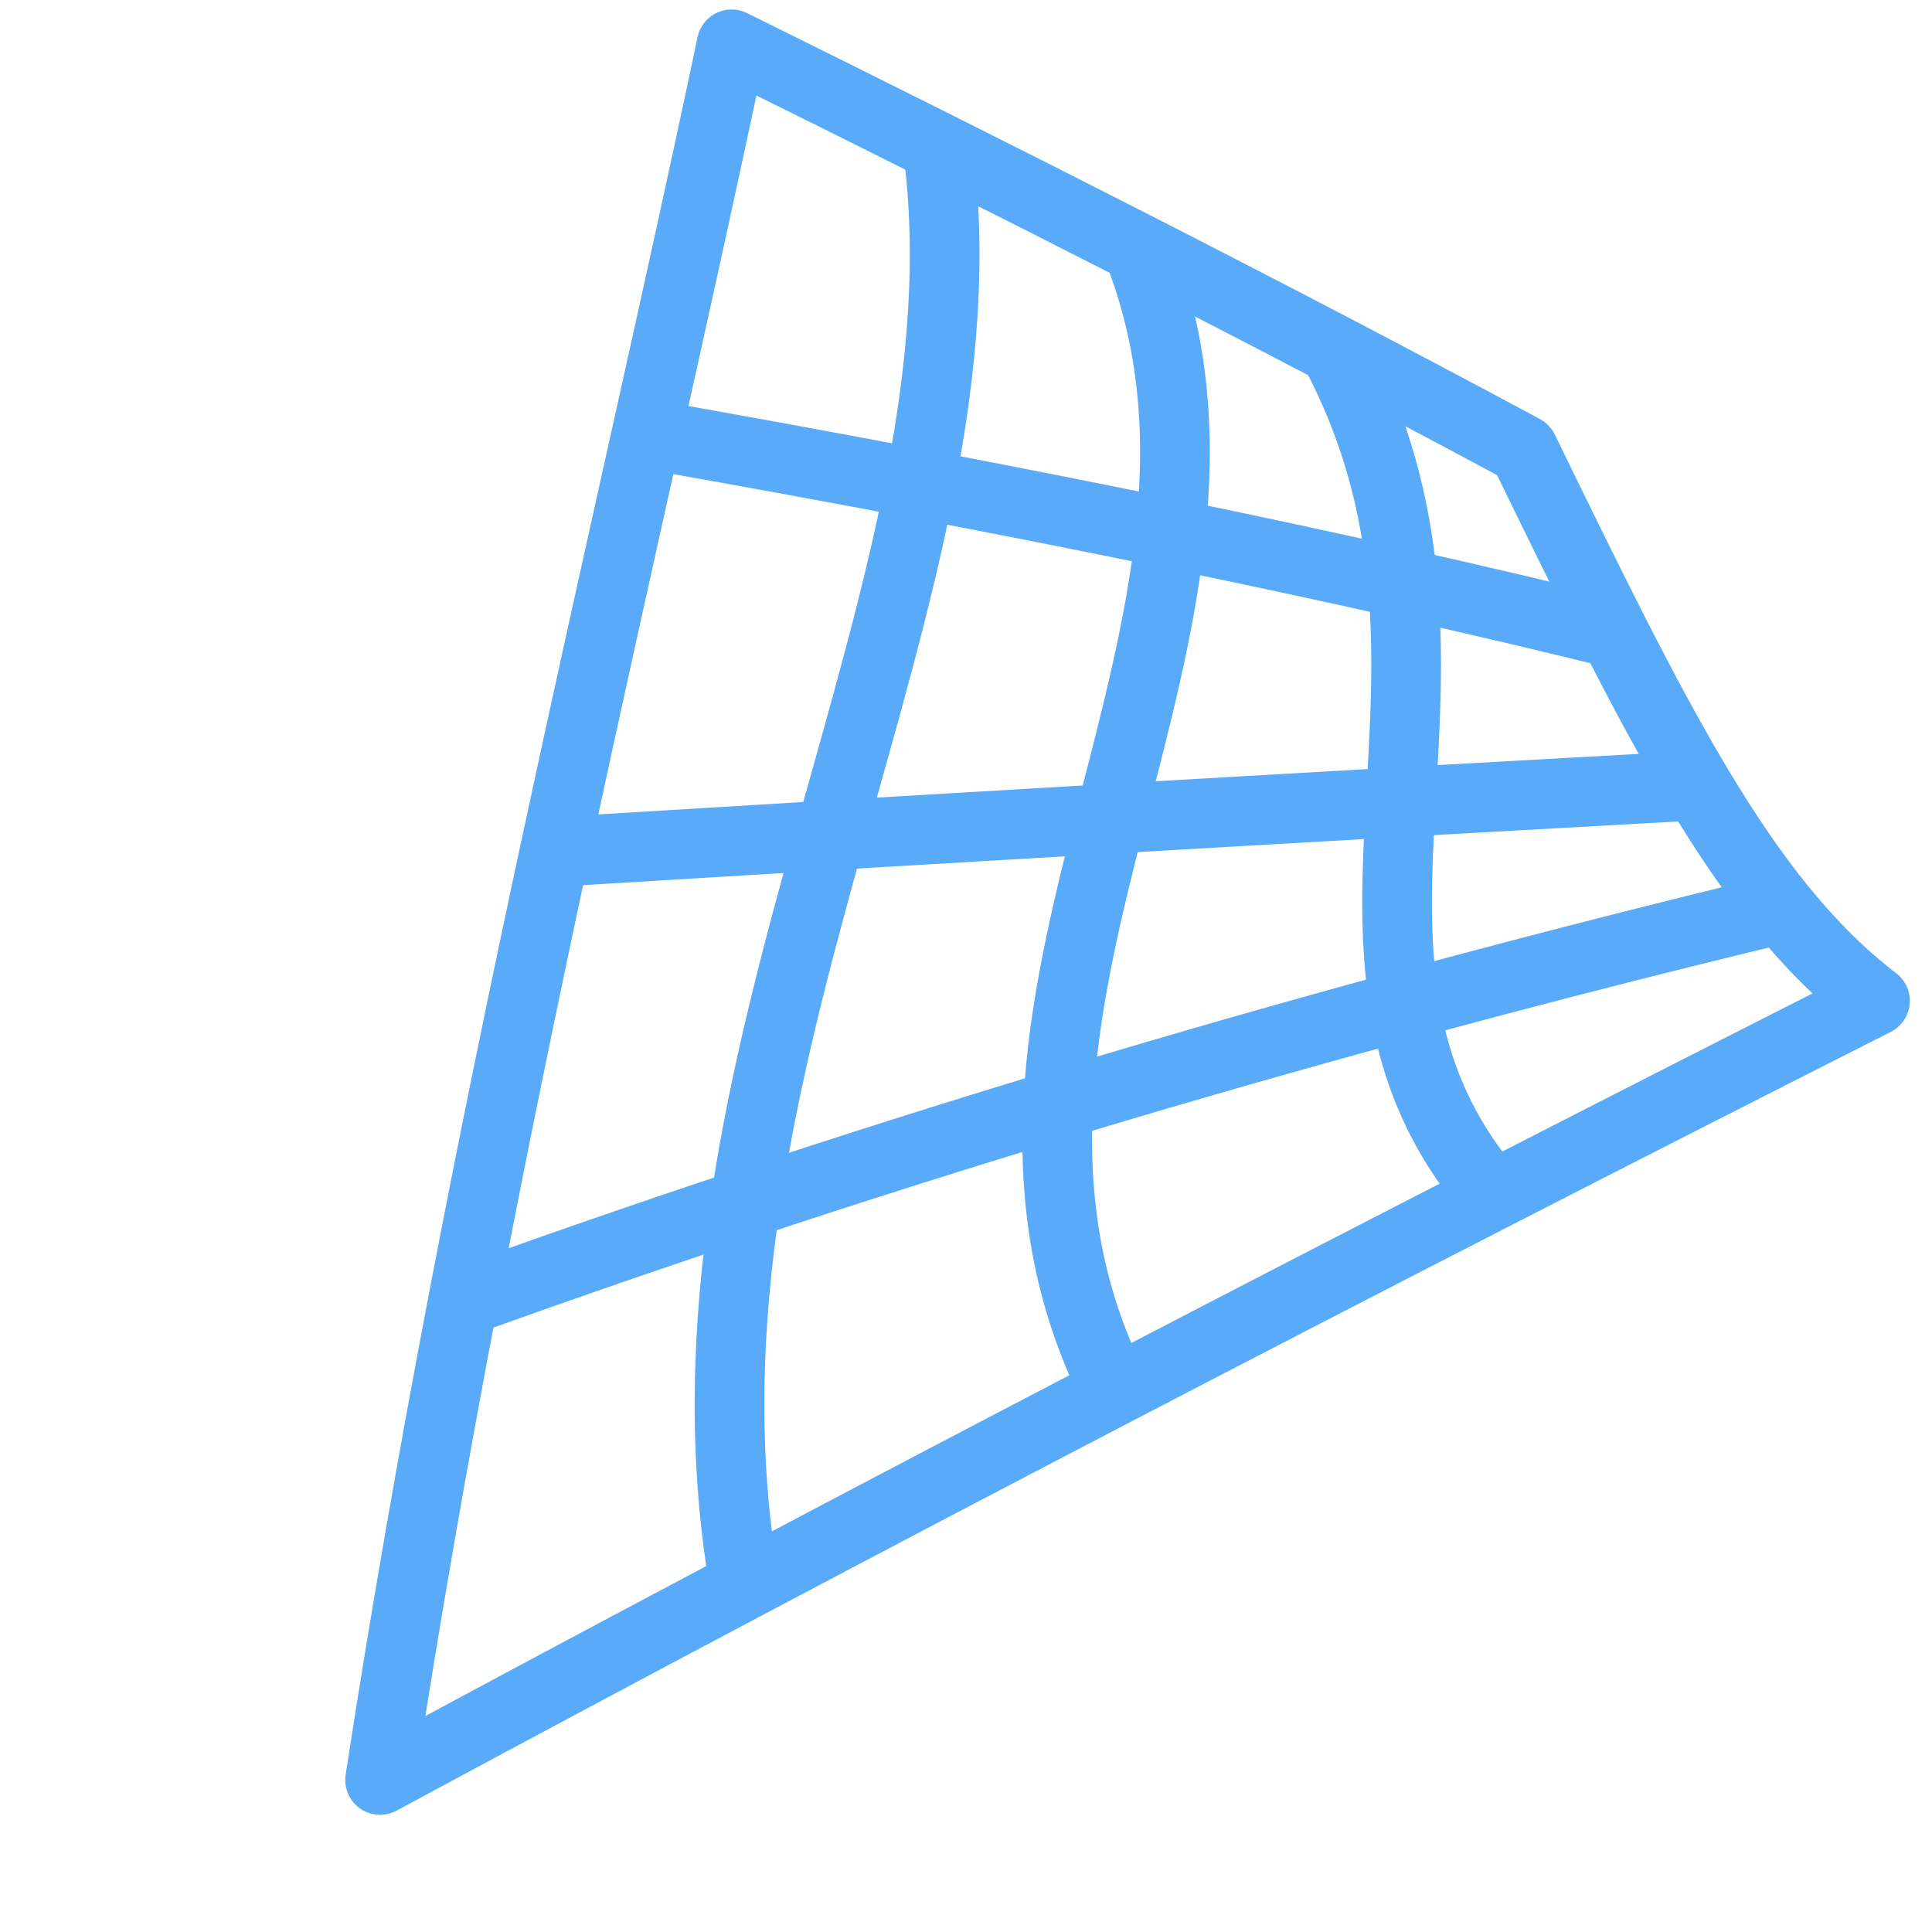
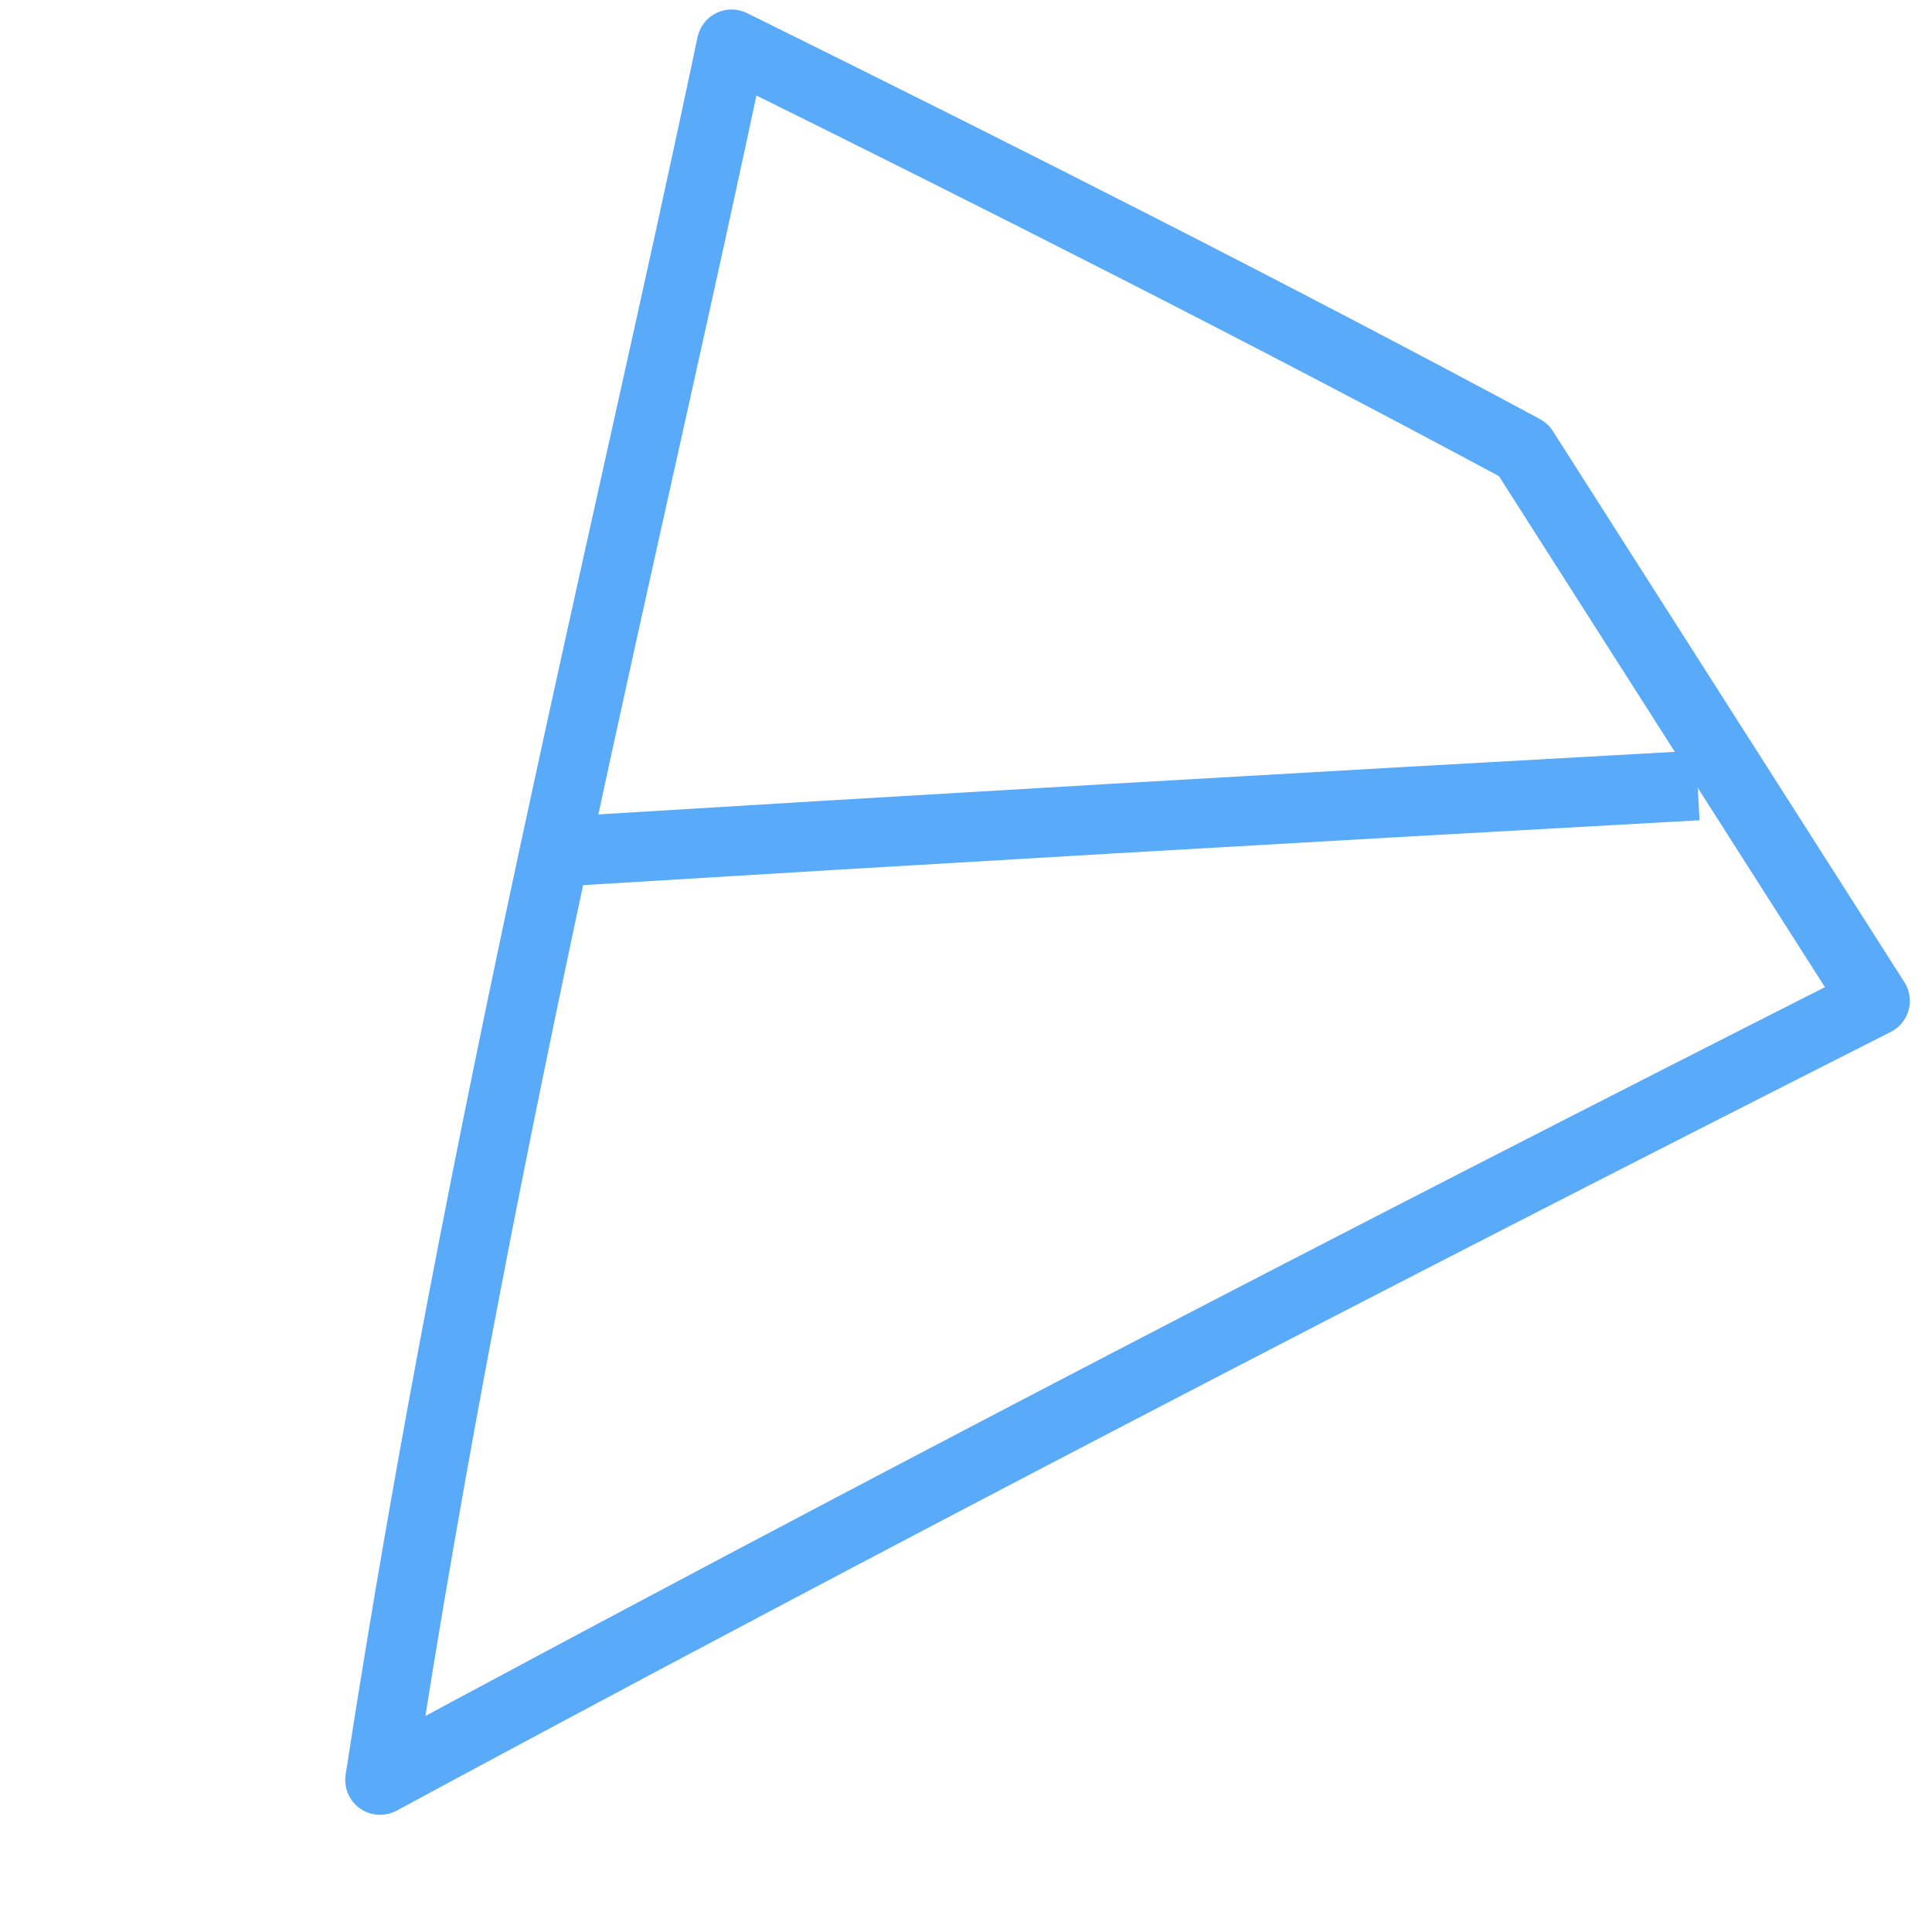
<svg xmlns="http://www.w3.org/2000/svg" version="1.1" id="Layer_1" x="0px" y="0px" viewBox="0 0 61 61" style="enable-background:new 0 0 61 61;" xml:space="preserve">
  <style type="text/css">
	.st0{fill:none;stroke:#5AAAFA;stroke-width:2.2;stroke-miterlimit:10;}
	.st1{fill:none;stroke:#5AAAFA;stroke-width:2.2;stroke-linejoin:round;}
</style>
  <title>Atlas-Icons-v8 (Page 3)</title>
-   <path class="st0" d="M29.6,4.6c1.9,13.9-8.9,29-6.1,45.4" />
-   <path class="st0" d="M35.9,7.8c4.8,12-6.8,24-0.7,36.1" />
-   <path class="st0" d="M42.1,11c5.5,10.2-1.5,19.1,5,26.7" />
-   <path class="st0" d="M51,20c-8.5-2.1-18.7-4.2-30.6-6.3" />
  <path class="st0" d="M53.6,24.8c-12.7,0.7-24.7,1.4-36.1,2.1" />
-   <path class="st0" d="M56.2,28.7c-14.1,3.4-28,7.5-41.6,12.4" />
-   <path class="st1" d="M59.2,31.6C43,39.8,27.2,48,12,56.2c3.2-20.8,7.8-39.1,11.1-54.8c8.7,4.3,17,8.5,25,12.8  C52.2,22.6,55,28.4,59.2,31.6z" />
+   <path class="st1" d="M59.2,31.6C43,39.8,27.2,48,12,56.2c3.2-20.8,7.8-39.1,11.1-54.8c8.7,4.3,17,8.5,25,12.8  z" />
</svg>